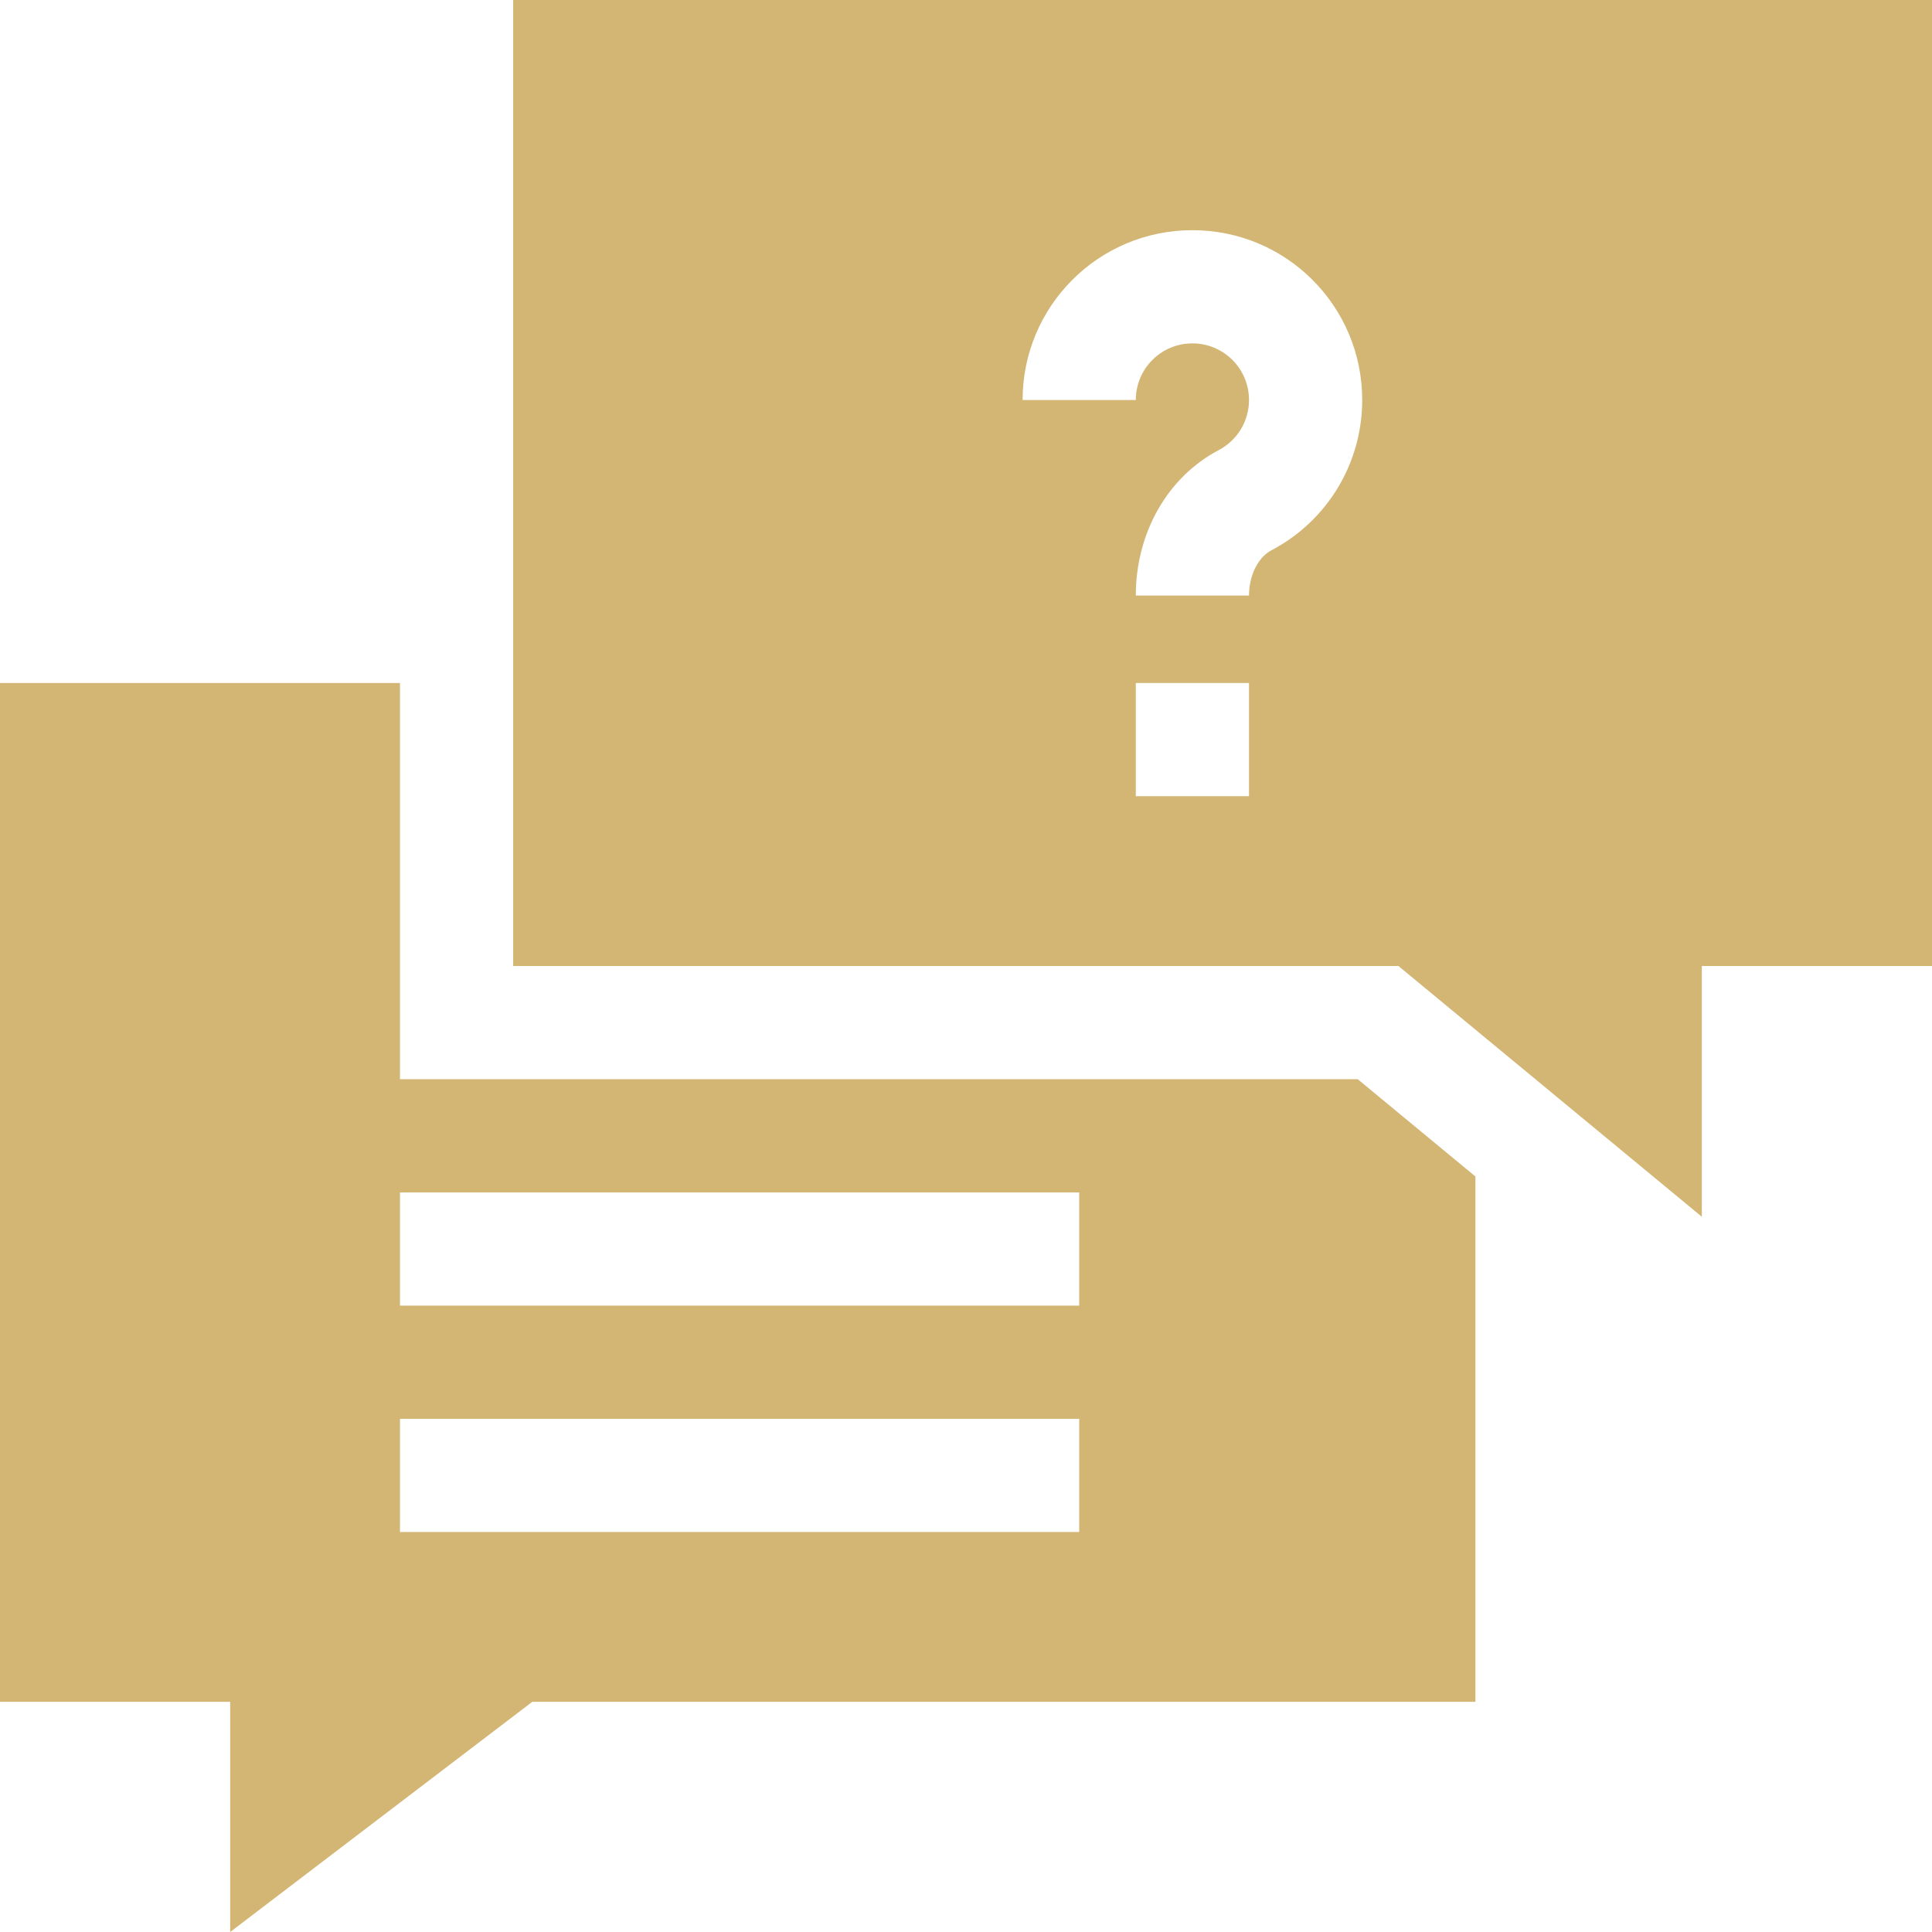
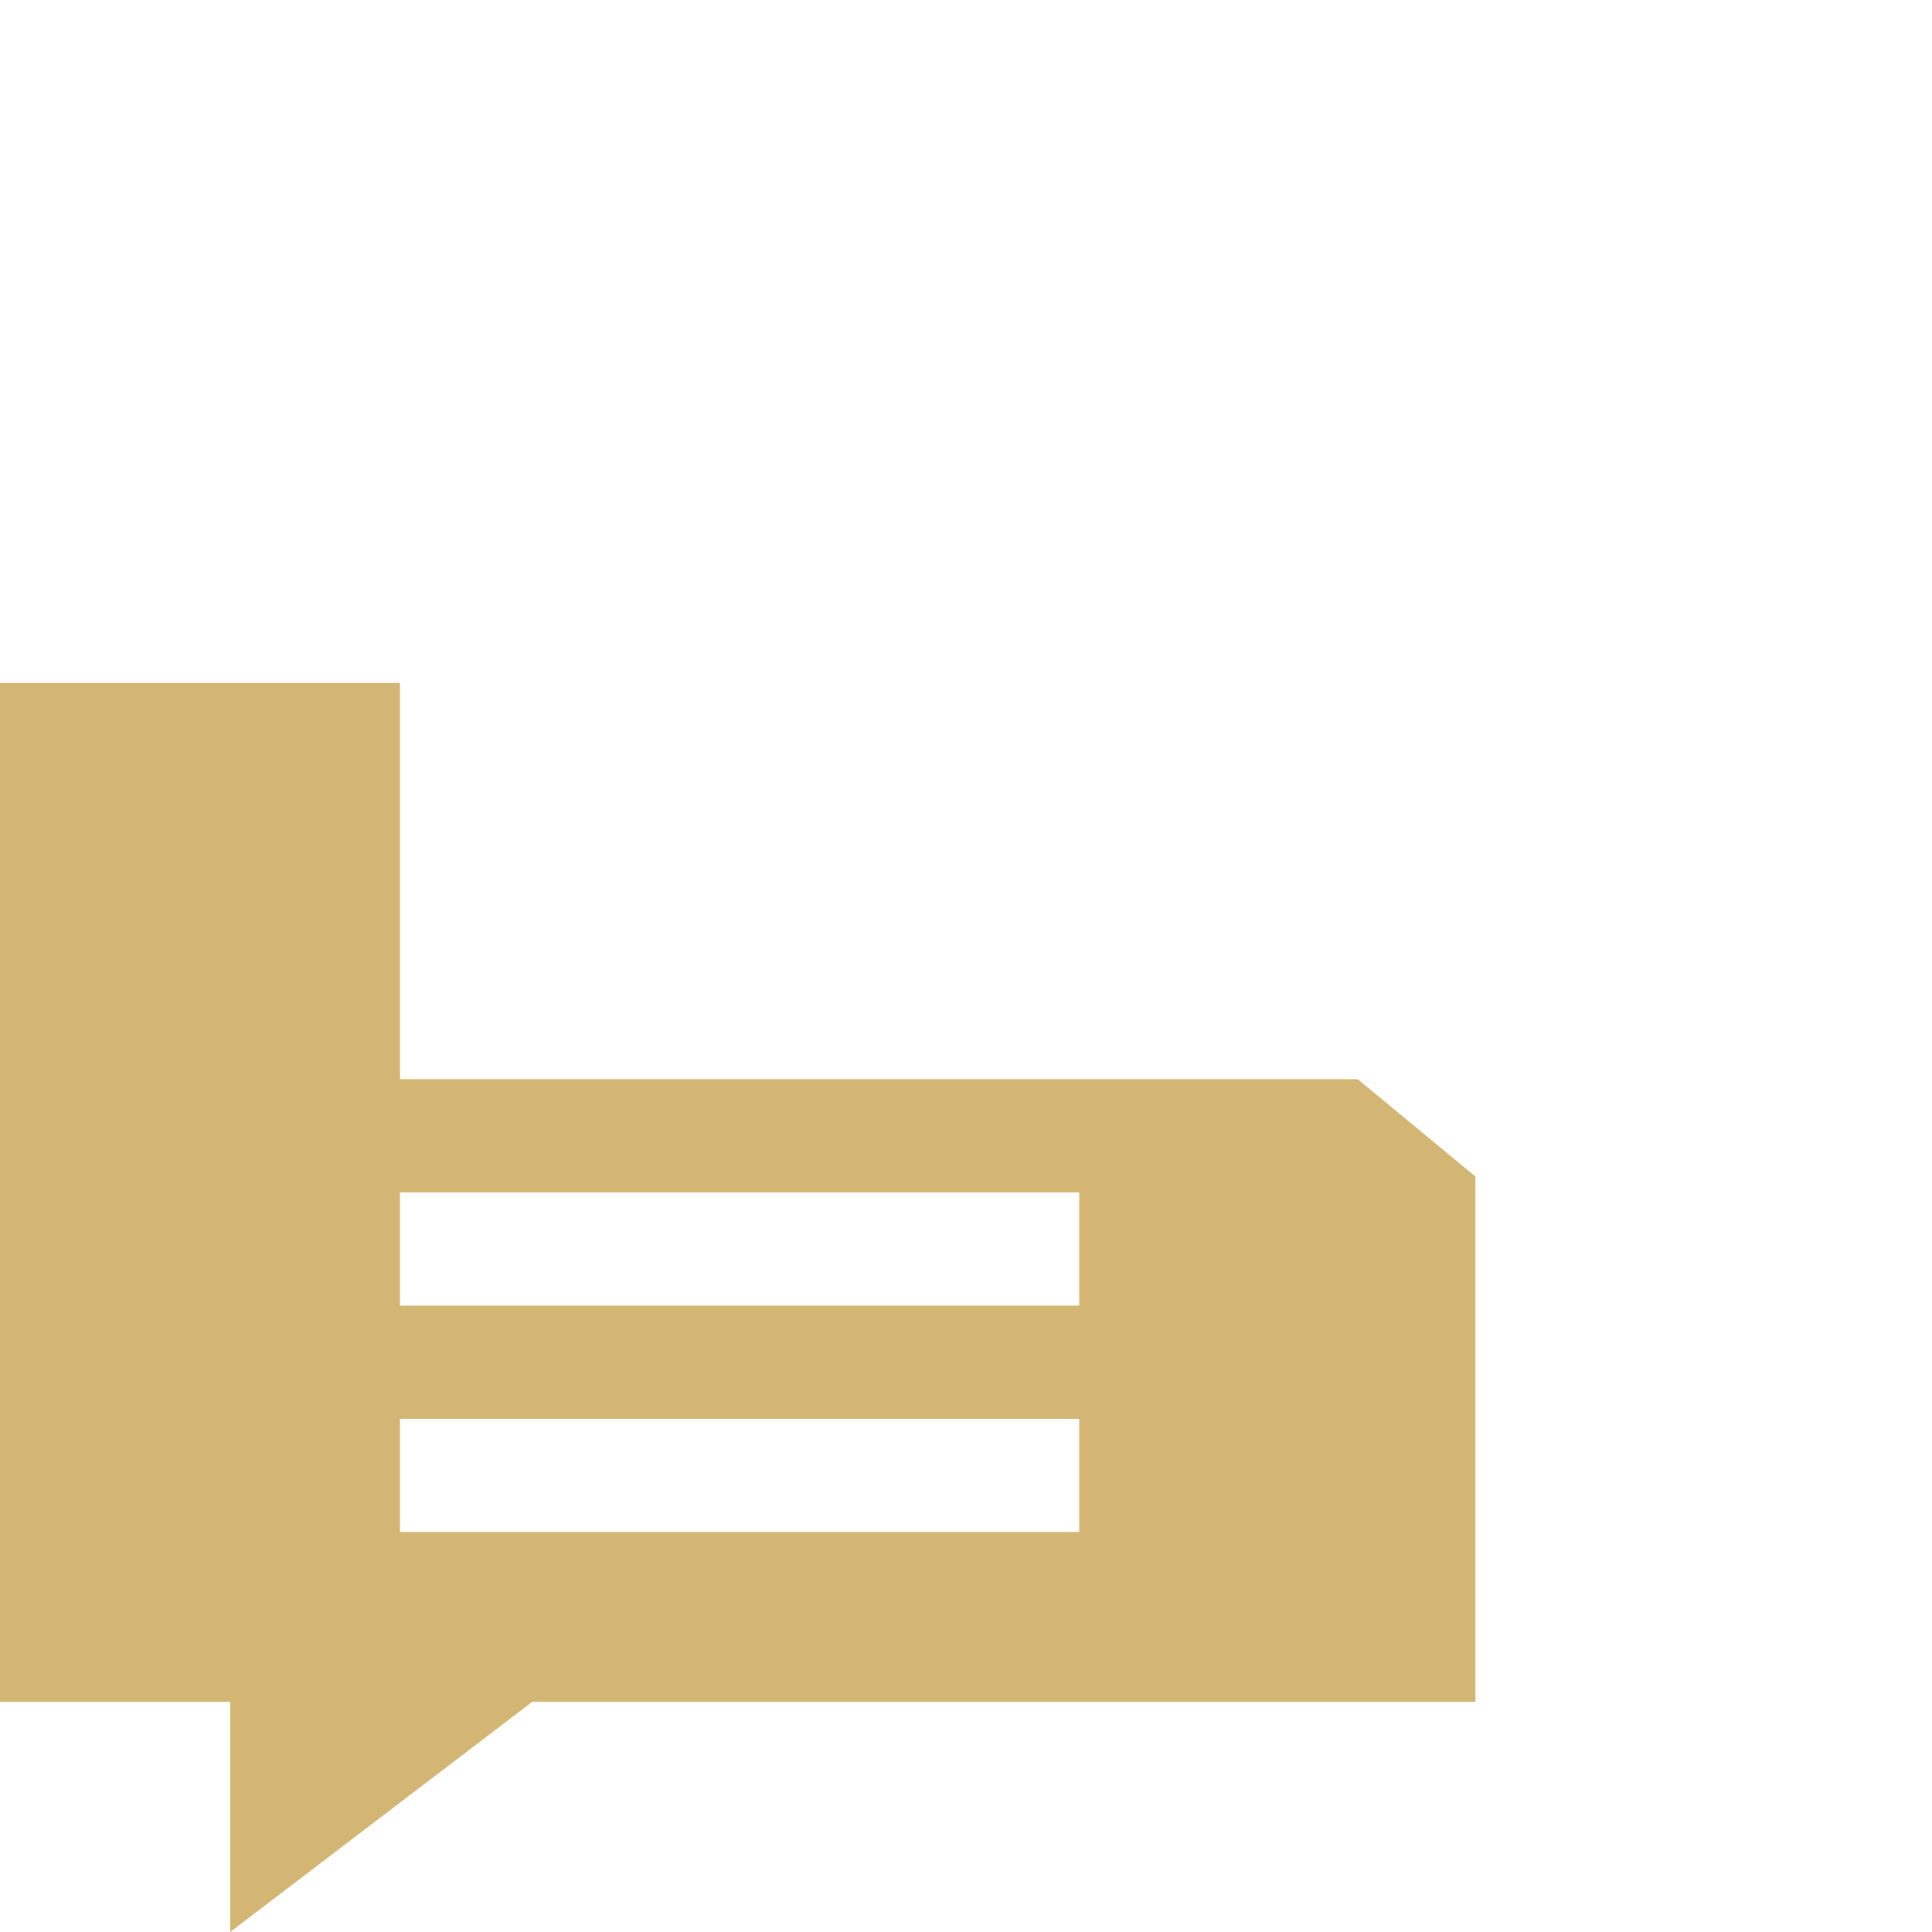
<svg xmlns="http://www.w3.org/2000/svg" width="512" height="512" x="0" y="0" viewBox="0 0 512 512" style="enable-background:new 0 0 512 512" xml:space="preserve" class="">
  <g>
-     <path d="m136 0v256h234.602l80.398 66.449v-66.449h61v-256zm195 211h-30v-30h30zm5.93-65.16c-3.551 1.871-5.93 6.68-5.93 11.98h-30c0-16.641 8.422-31.398 21.961-38.531 4.961-2.609 8.039-7.699 8.039-13.289 0-8.289-6.711-15-15-15s-15 6.711-15 15h-30c0-24.871 20.129-45 45-45s45 20.129 45 45c0 16.762-9.219 32.031-24.07 39.84zm0 0" fill="#d3b574" data-original="#000000" class="" />
    <path d="m359.809 286h-253.809c0-22.848 0-84.082 0-105h-106v270h61v61l80.059-61h249.941v-139.219zm-73.809 120h-180v-30h180zm0-60h-180v-30h180zm0 0" fill="#d3b574" data-original="#000000" class="" />
  </g>
</svg>